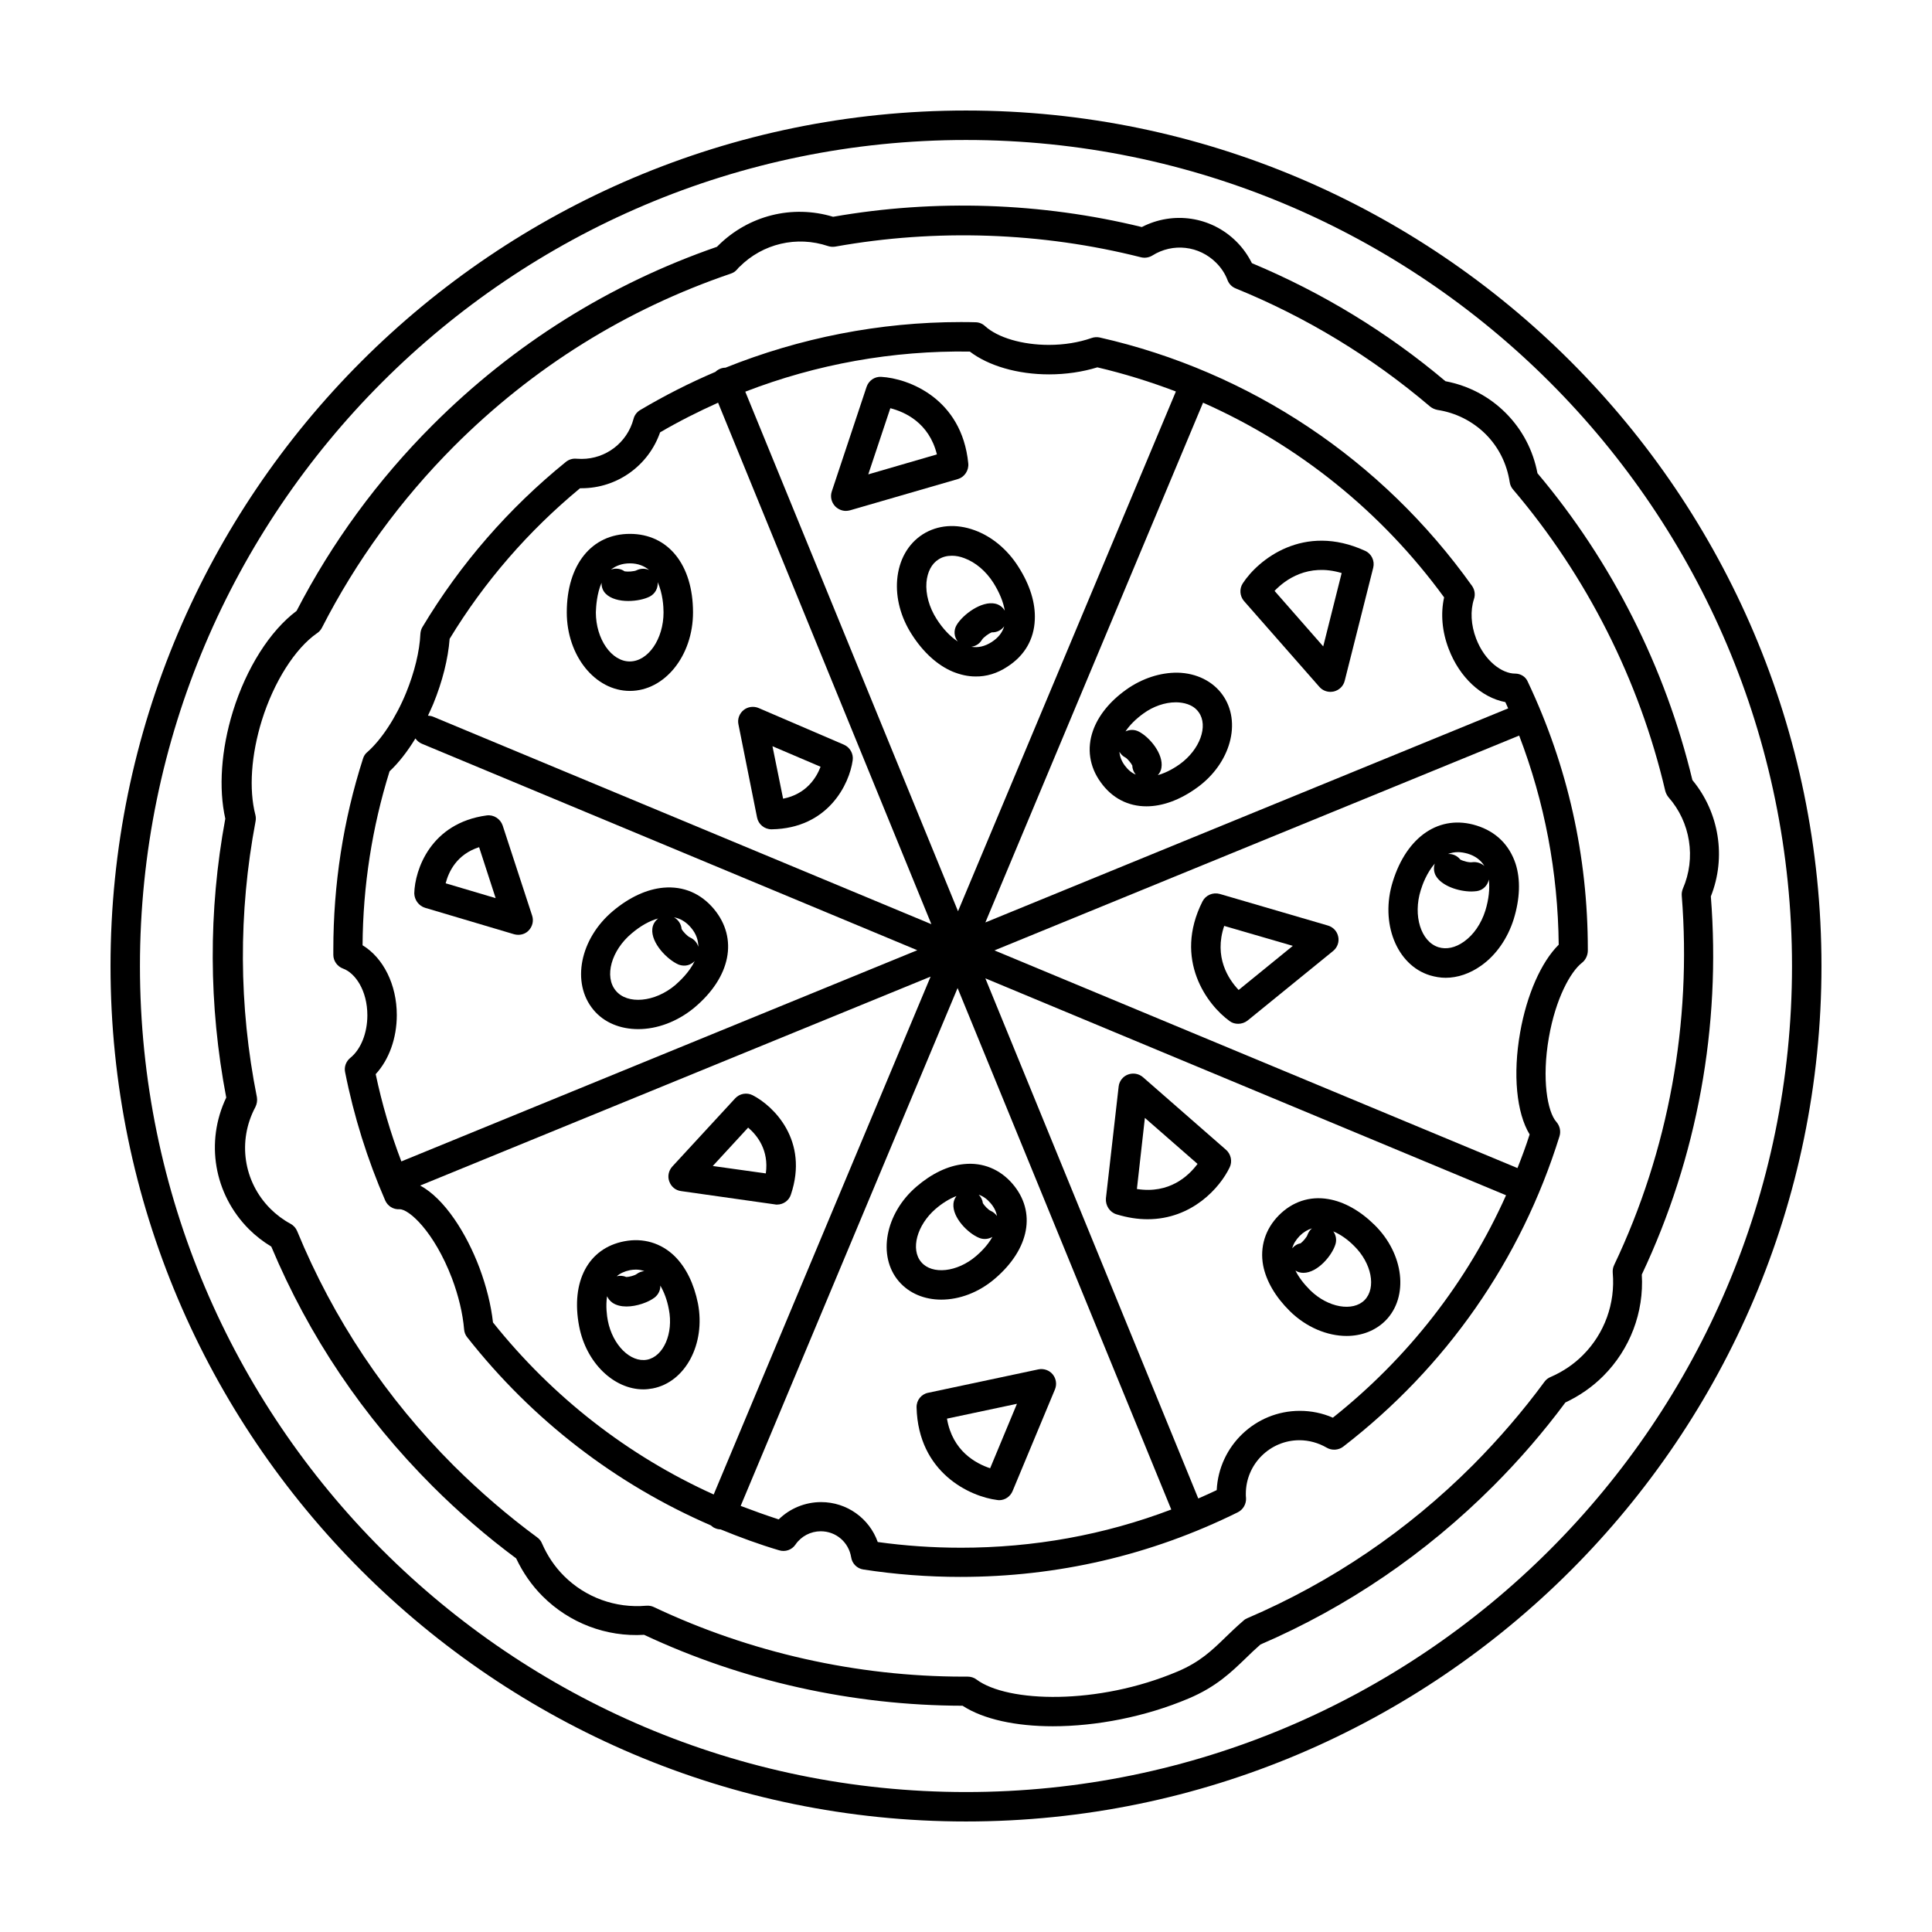
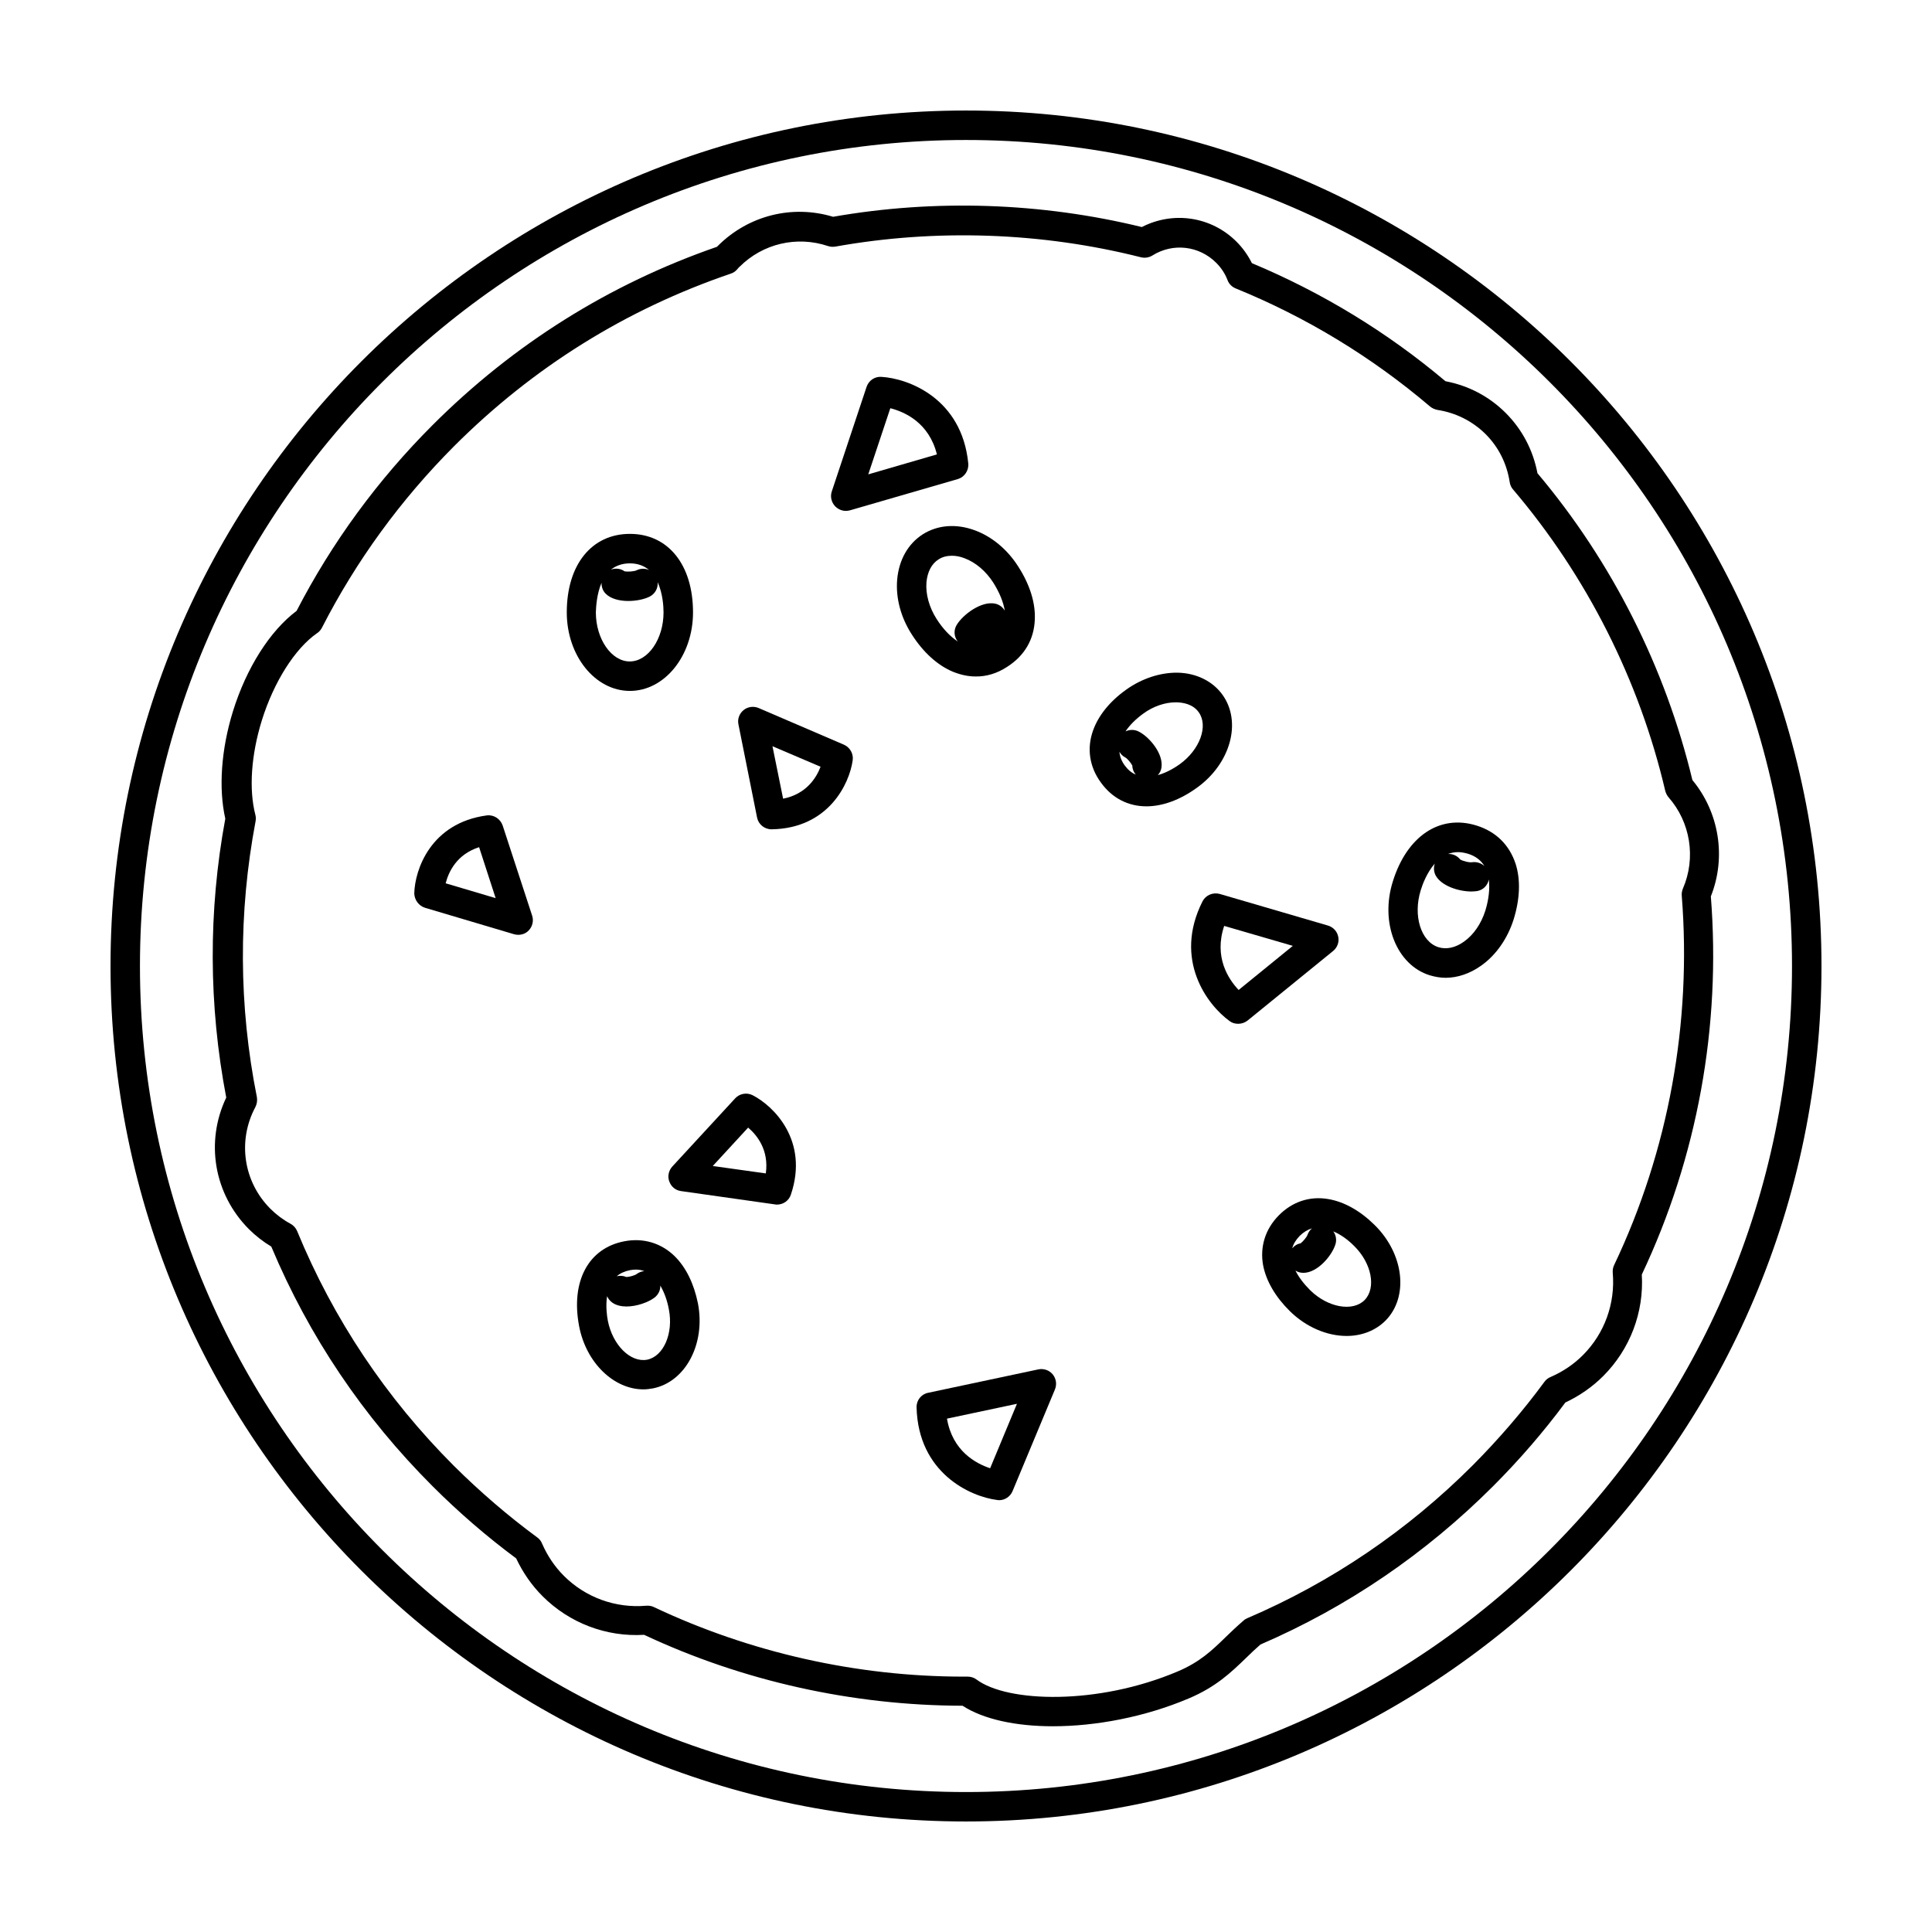
<svg xmlns="http://www.w3.org/2000/svg" fill="#000000" width="800px" height="800px" version="1.1" viewBox="144 144 512 512">
  <g>
    <path d="m400 173.29c-125 0-226.71 101.72-226.71 226.71s101.72 226.71 226.71 226.71 226.71-101.72 226.71-226.71c-0.004-125-101.72-226.71-226.71-226.71zm0 445.62c-120.71 0-218.91-98.191-218.91-218.9 0-120.71 98.191-218.91 218.91-218.91 120.71 0 218.9 98.191 218.9 218.91 0 120.71-98.191 218.9-218.9 218.9z" />
-     <path d="m545.5 322.51c-3.375 0-8.012-3.223-10.328-9.32-1.359-3.578-1.562-7.356-0.555-10.43 0.402-1.16 0.203-2.469-0.504-3.477-23.832-33.453-58.844-56.828-98.695-65.848-0.707-0.152-1.461-0.102-2.168 0.152-3.324 1.16-7.203 1.812-11.285 1.812-7.055 0-13.551-1.914-16.93-4.988-0.707-0.656-1.613-1.008-2.519-1.008-1.309-0.051-2.621-0.051-3.93-0.051-21.461 0-42.621 4.18-62.32 12.09-0.504 0-1.008 0.102-1.461 0.301-0.453 0.203-0.855 0.453-1.211 0.805-6.852 2.922-13.504 6.297-19.949 10.125-0.855 0.504-1.512 1.359-1.762 2.367-1.664 6.246-7.305 10.578-13.754 10.578-0.453 0-0.906-0.051-1.359-0.051-1.008-0.102-2.016 0.203-2.82 0.855-15.164 12.293-27.961 27.004-37.988 43.73-0.352 0.555-0.504 1.211-0.555 1.812-0.203 4.637-1.562 10.176-3.777 15.617-2.719 6.648-6.602 12.496-10.277 15.719-0.555 0.453-0.957 1.059-1.16 1.762-5.238 16.324-7.859 33.352-7.859 50.633v1.359c0 1.613 1.059 3.074 2.57 3.629 3.223 1.16 6.449 5.793 6.449 12.395 0 4.684-1.715 9.02-4.535 11.285-1.109 0.906-1.664 2.367-1.359 3.777 2.316 11.688 5.894 23.125 10.629 34.008 0.656 1.461 2.117 2.418 3.777 2.316 2.469-0.102 9.168 5.894 13.906 18.289 1.762 4.684 2.871 9.371 3.223 13.551 0.051 0.754 0.352 1.512 0.805 2.066 17.281 21.965 39.348 38.945 64.59 49.879 0.352 0.301 0.707 0.605 1.16 0.754 0.453 0.203 0.957 0.301 1.41 0.301 5.039 2.066 10.227 3.981 15.516 5.543 1.613 0.504 3.375-0.102 4.332-1.512 1.512-2.215 4.031-3.527 6.699-3.527 4.031 0 7.406 2.871 8.062 6.902 0.25 1.664 1.562 2.973 3.223 3.223 8.465 1.309 17.078 1.965 25.695 1.965 25.797 0 50.531-5.742 73.555-17.129 1.41-0.707 2.266-2.215 2.168-3.777-0.051-0.352-0.051-0.754-0.051-1.109 0-7.859 6.398-14.207 14.207-14.207 2.519 0 5.039 0.707 7.203 1.965 1.359 0.805 3.125 0.707 4.383-0.25 27.305-21.059 47.156-49.523 57.332-82.273 0.402-1.309 0.102-2.719-0.805-3.777-2.418-2.672-3.93-11.438-2.016-22.371 1.812-10.379 5.742-17.48 8.816-19.852 0.957-0.754 1.512-2.016 1.512-3.223v-0.25c0-24.789-5.34-48.617-15.871-70.887-0.547-1.395-1.906-2.25-3.418-2.25zm-18.793-20.203c-0.957 4.281-0.555 9.07 1.211 13.652 2.871 7.559 8.664 12.898 15.012 14.105 0.25 0.555 0.504 1.109 0.754 1.664l-138.55 56.73 57.688-137.74c25.238 11.188 47.309 28.871 63.883 51.59zm-125.7-65.141c4.938 3.777 12.645 6.047 21.008 6.047 4.484 0 8.867-0.656 12.797-1.863 7.106 1.664 14.055 3.828 20.809 6.398l-57.738 137.74-56.375-137.69c18.891-7.305 39.094-10.934 59.5-10.629zm-142.18 93.355c2.418-5.894 3.93-11.941 4.332-17.23 9.219-15.164 20.859-28.566 34.562-39.902h0.402c9.422 0 17.734-5.996 20.809-14.812 4.988-2.922 10.125-5.492 15.367-7.859l56.523 138.2-132-54.965c-0.453-0.203-0.906-0.25-1.41-0.301 0.508-1.059 0.961-2.066 1.414-3.125zm-18.742 63.984c0.102-15.719 2.519-31.234 7.152-46.098 2.418-2.266 4.734-5.238 6.852-8.715 0.402 0.605 1.008 1.109 1.715 1.41l131.29 54.715-136.73 55.969c-2.871-7.508-5.141-15.266-6.801-23.125 3.527-3.828 5.594-9.523 5.594-15.668-0.004-8.059-3.578-15.164-9.07-18.488zm34.562 99.953c-0.504-4.586-1.762-9.574-3.578-14.461-3.477-9.219-9.27-18.34-15.719-21.816l135.27-55.367-57.484 137.24c-22.723-10.277-42.676-25.797-58.492-45.598zm123.93 59.703c-7.356 0-14.711-0.504-21.965-1.512-2.215-6.246-8.16-10.578-15.012-10.578-4.231 0-8.262 1.664-11.234 4.586-3.426-1.109-6.75-2.316-10.078-3.578l57.484-137.24 56.629 138.2c-17.785 6.75-36.477 10.125-55.824 10.125zm98.648-34.461c-2.769-1.211-5.742-1.812-8.766-1.812-11.789 0-21.461 9.32-22.016 21.008-1.613 0.754-3.223 1.512-4.887 2.215l-56.426-137.84 137.99 57.484c-10.281 22.977-25.949 43.078-45.898 58.949zm49.625-102.07c-1.965 11.082-0.957 21.312 2.519 27.004-0.957 3.023-2.066 5.996-3.223 8.918l-138.6-57.688 139.05-56.93c6.75 17.633 10.277 36.172 10.48 55.418-4.633 4.586-8.465 13.25-10.227 23.277z" />
    <path d="m597.39 381.56c4.133-10.379 2.215-22.27-4.887-30.832-7.152-29.773-21.312-57.887-41.059-81.316-1.16-6.098-4.031-11.586-8.414-15.973-4.383-4.383-9.875-7.254-15.973-8.414-15.469-13.047-32.746-23.527-51.289-31.285-1.059-2.117-2.418-4.031-4.082-5.691-6.699-6.699-16.777-8.16-25.09-3.879-26.602-6.5-54.816-7.457-81.82-2.719-10.832-3.273-22.418-0.352-30.48 7.656-0.102 0.102-0.203 0.203-0.301 0.301-28.516 9.875-53.906 25.797-75.371 47.258-14.508 14.508-26.652 31.086-36.023 49.223-7.055 5.289-13.301 15.113-16.879 26.652-3.125 10.125-3.828 20.402-2.016 28.414-4.535 24.535-4.434 49.422 0.25 73.91-5.594 11.738-3.273 25.543 5.996 34.863 1.762 1.762 3.777 3.324 5.945 4.637 9.977 23.781 24.336 45.09 42.723 63.48 6.902 6.902 14.359 13.352 22.168 19.145 1.762 3.727 4.082 7.106 7.004 10.027 7.106 7.106 16.879 10.832 26.902 10.227 26.199 12.293 55.316 18.742 84.387 18.793 5.594 3.629 14.207 5.441 23.93 5.441 11.438 0 24.434-2.469 35.973-7.356 7.305-3.074 11.285-6.953 15.164-10.68 1.211-1.211 2.519-2.418 3.879-3.629 23.023-9.926 43.781-24.082 61.668-41.969 6.902-6.902 13.352-14.359 19.145-22.168 3.727-1.762 7.106-4.082 10.027-7.004 7.106-7.106 10.832-16.879 10.227-26.902 14.719-31.137 21.02-65.75 18.297-100.21zm-25.645 97.738c-0.301 0.605-0.402 1.309-0.352 2.016 0.707 8.113-2.168 16.07-7.91 21.816-2.469 2.469-5.34 4.383-8.566 5.793-0.656 0.25-1.211 0.707-1.613 1.258-5.742 7.809-12.141 15.215-18.992 22.117-17.332 17.332-37.434 30.984-59.801 40.559-0.352 0.152-0.707 0.352-1.008 0.656-1.762 1.512-3.223 2.922-4.684 4.332-3.629 3.527-6.801 6.602-12.746 9.117-21.16 8.969-45.09 8.262-53.305 2.117-0.656-0.504-1.512-0.754-2.316-0.754h-1.109c-28.312 0-56.629-6.398-82.07-18.438-0.605-0.301-1.309-0.402-2.016-0.352-8.113 0.707-16.07-2.168-21.816-7.91-2.469-2.469-4.383-5.34-5.793-8.566-0.25-0.656-0.707-1.211-1.258-1.613-7.809-5.742-15.215-12.141-22.117-18.992-17.938-17.938-31.941-38.895-41.516-62.172-0.352-0.855-0.957-1.512-1.762-1.965-1.965-1.059-3.777-2.418-5.34-3.981-7.152-7.152-8.766-17.984-3.981-26.953 0.402-0.805 0.555-1.715 0.402-2.621-4.836-24.234-4.938-48.82-0.352-73.102 0.102-0.555 0.102-1.16-0.051-1.715-1.762-6.801-1.109-15.922 1.715-25.039 3.176-10.176 8.766-19.043 14.66-23.125 0.555-0.352 0.957-0.855 1.258-1.41 9.07-17.734 20.859-33.906 35.016-48.113 20.906-20.906 45.543-36.273 73.355-45.746 0.605-0.203 1.16-0.555 1.613-1.059l0.352-0.402c0.102-0.152 0.203-0.25 0.352-0.352 6.144-6.144 15.164-8.262 23.426-5.492 0.605 0.203 1.258 0.25 1.914 0.152 26.703-4.785 54.715-3.828 81.012 2.82 1.008 0.25 2.117 0.102 3.023-0.453 5.441-3.426 12.395-2.621 16.93 1.914 1.309 1.309 2.367 2.871 3.023 4.637 0.402 1.008 1.16 1.762 2.168 2.168 18.691 7.609 36.023 18.137 51.488 31.285 0.555 0.453 1.211 0.754 1.965 0.906 4.887 0.754 9.27 2.973 12.746 6.398 3.477 3.477 5.644 7.859 6.398 12.746 0.102 0.707 0.402 1.41 0.906 1.965 19.496 22.922 33.453 50.531 40.305 79.805 0.152 0.605 0.453 1.211 0.855 1.715 5.844 6.602 7.356 16.121 3.828 24.234-0.25 0.605-0.352 1.258-0.301 1.863 2.668 33.648-3.477 67.555-17.938 97.934z" />
    <path d="m400.6 266.79c-1.715-17.23-15.871-22.52-23.074-22.922-1.762-0.102-3.324 1.008-3.879 2.672l-9.219 27.711c-0.453 1.359-0.102 2.871 0.906 3.93 0.754 0.754 1.762 1.211 2.82 1.211 0.352 0 0.707-0.051 1.109-0.152l28.668-8.312c1.66-0.512 2.871-2.273 2.668-4.137zm-26.5 2.922 5.844-17.531c3.777 0.957 10.277 3.828 12.344 12.242z" />
-     <path d="m439.85 465.8c2.973 0.906 5.691 1.309 8.262 1.309 11.789 0 19.195-8.363 21.766-13.754 0.754-1.562 0.352-3.477-0.957-4.637l-22.016-19.246c-1.109-0.957-2.621-1.211-3.981-0.707-1.359 0.504-2.316 1.762-2.469 3.176l-3.375 29.625c-0.152 1.914 1.004 3.68 2.769 4.234zm7.555-25.543 13.957 12.191c-2.367 3.176-7.457 8.012-16.07 6.648z" />
    <path d="m386.9 516.98c0.453 17.332 14.156 23.629 21.363 24.535 0.152 0 0.301 0.051 0.504 0.051 1.562 0 2.973-0.957 3.578-2.418l11.234-26.953c0.555-1.359 0.301-2.871-0.605-3.981s-2.418-1.613-3.828-1.309l-29.172 6.195c-1.812 0.352-3.125 1.965-3.074 3.879zm26.602-0.957-7.106 17.078c-3.777-1.258-9.977-4.535-11.438-13.148z" />
    <path d="m495.88 389.27-28.617-8.363c-1.812-0.504-3.727 0.301-4.586 1.965-7.809 15.469 1.309 27.508 7.203 31.738 0.656 0.504 1.461 0.707 2.266 0.707 0.855 0 1.762-0.301 2.469-0.855l22.672-18.438c1.109-0.906 1.664-2.367 1.359-3.777-0.297-1.465-1.355-2.57-2.766-2.977zm-23.629 17.082c-2.719-2.871-6.602-8.715-3.828-16.977l18.188 5.289z" />
    <path d="m324.48 459.65 24.887 3.527c0.203 0.051 0.352 0.051 0.555 0.051 1.664 0 3.176-1.059 3.68-2.672 4.785-14.258-4.535-23.426-10.125-26.301-1.562-0.805-3.477-0.453-4.637 0.805l-16.676 18.086c-0.957 1.059-1.309 2.57-0.805 3.93 0.504 1.418 1.66 2.375 3.121 2.574zm17.785-16.824c2.418 2.066 5.543 5.996 4.684 12.141l-14.055-1.965z" />
    <path d="m256.66 384.58 23.578 7.004c0.352 0.102 0.754 0.152 1.109 0.152 1.059 0 2.066-0.402 2.769-1.16 1.008-1.059 1.359-2.57 0.906-3.93l-7.809-23.879c-0.605-1.762-2.367-2.922-4.231-2.672-14.863 2.016-19.043 14.41-19.195 20.656 0.051 1.762 1.211 3.324 2.871 3.828zm14.309-16.07 4.383 13.504-13.25-3.93c0.805-3.078 2.922-7.66 8.867-9.574z" />
    <path d="m344.63 360.65c0.352 1.812 1.965 3.125 3.828 3.125h0.051c15.012-0.25 20.605-12.043 21.461-18.289 0.25-1.715-0.707-3.426-2.316-4.133l-22.621-9.723c-1.309-0.555-2.871-0.352-3.981 0.555s-1.664 2.367-1.359 3.777zm16.828-13.453c-1.109 2.922-3.777 7.254-9.926 8.465l-2.82-13.906z" />
-     <path d="m493.66 326.04c0.754 0.855 1.812 1.309 2.922 1.309 0.301 0 0.605-0.051 0.906-0.102 1.41-0.352 2.519-1.41 2.871-2.82l7.559-29.977c0.453-1.812-0.453-3.727-2.168-4.484-16.273-7.457-28.312 2.367-32.395 8.613-0.957 1.461-0.805 3.375 0.301 4.684zm5.894-30.18-4.887 19.445-12.898-14.711c2.824-2.969 8.867-7.402 17.785-4.734z" />
    <path d="m310.93 327.1c9.219 0 16.727-9.32 16.727-20.809 0-12.645-6.602-20.809-16.727-20.809-10.129 0.004-16.727 8.164-16.727 20.809 0 11.488 7.508 20.809 16.727 20.809zm0-33.805c2.168 0 3.828 0.707 5.09 1.762-1.008-0.453-2.215-0.453-3.273 0.051-0.656 0.352-2.418 0.453-3.223 0.301-1.059-0.754-2.418-0.906-3.629-0.453 1.305-1.008 2.918-1.66 5.035-1.66zm-7.508 5.137c-0.051 1.059 0.301 2.117 1.109 2.922 1.359 1.359 3.68 1.914 5.945 1.914 2.168 0 4.281-0.453 5.691-1.16 1.461-0.754 2.266-2.266 2.117-3.828 1.359 2.973 1.562 6.449 1.562 8.012 0 7.055-4.082 13-8.969 13-4.836 0-8.969-5.945-8.969-13 0.051-1.562 0.254-4.938 1.512-7.859z" />
-     <path d="m410.93 320.7c4.586-2.922 7.106-7.254 7.305-12.496 0.203-4.434-1.309-9.27-4.383-14.055-2.871-4.535-7.004-7.961-11.539-9.621-4.938-1.812-9.824-1.41-13.754 1.059-3.93 2.519-6.348 6.801-6.801 12.043-0.402 4.836 0.957 9.977 3.879 14.508 3.023 4.734 6.801 8.16 10.883 9.875 2.016 0.805 3.981 1.258 5.996 1.258 2.875 0.051 5.746-0.809 8.414-2.57zm-18.738-12.695c-1.965-3.074-2.922-6.602-2.672-9.672 0.25-2.769 1.359-4.938 3.223-6.098 1.008-0.656 2.215-0.957 3.527-0.957 1.059 0 2.168 0.203 3.324 0.656 2.973 1.109 5.691 3.426 7.656 6.5 1.613 2.57 2.672 5.141 3.023 7.406-0.504-0.906-1.41-1.613-2.519-1.863-3.629-0.805-8.566 2.871-10.227 5.644-0.855 1.41-0.707 3.176 0.301 4.383-2.012-1.316-3.977-3.383-5.637-6zm12.039 5.539c0.402-0.656 1.812-1.664 2.57-1.965 1.359 0.051 2.57-0.555 3.324-1.613-0.504 1.715-1.613 3.074-3.324 4.18-1.812 1.16-3.578 1.562-5.391 1.258 1.105-0.145 2.164-0.75 2.82-1.859z" />
-     <path d="m313.14 416.73c4.938 0 10.277-1.914 14.812-5.644 9.723-8.113 11.738-18.391 5.238-26.199-3.477-4.133-8.062-6.098-13.352-5.644-4.434 0.402-9.02 2.519-13.352 6.144-8.816 7.356-11.133 19.094-5.238 26.199 2.824 3.43 7.156 5.144 11.891 5.144zm14.008-26.855c1.41 1.664 1.914 3.375 1.914 5.039-0.301-1.059-1.059-1.965-2.168-2.469-0.707-0.301-1.914-1.562-2.266-2.266-0.102-1.309-0.906-2.469-2.016-3.074 1.715 0.301 3.223 1.207 4.535 2.769zm-15.719 1.461c2.316-1.965 4.734-3.324 7.004-3.93-0.855 0.656-1.461 1.613-1.562 2.769-0.352 3.727 3.93 8.113 6.902 9.422 0.504 0.203 1.059 0.301 1.562 0.301 1.059 0 2.016-0.453 2.769-1.211-1.41 2.973-3.981 5.34-5.188 6.398-5.391 4.535-12.645 5.188-15.719 1.461-3.125-3.723-1.211-10.676 4.231-15.211z" />
+     <path d="m410.93 320.7c4.586-2.922 7.106-7.254 7.305-12.496 0.203-4.434-1.309-9.27-4.383-14.055-2.871-4.535-7.004-7.961-11.539-9.621-4.938-1.812-9.824-1.41-13.754 1.059-3.93 2.519-6.348 6.801-6.801 12.043-0.402 4.836 0.957 9.977 3.879 14.508 3.023 4.734 6.801 8.16 10.883 9.875 2.016 0.805 3.981 1.258 5.996 1.258 2.875 0.051 5.746-0.809 8.414-2.57zm-18.738-12.695c-1.965-3.074-2.922-6.602-2.672-9.672 0.25-2.769 1.359-4.938 3.223-6.098 1.008-0.656 2.215-0.957 3.527-0.957 1.059 0 2.168 0.203 3.324 0.656 2.973 1.109 5.691 3.426 7.656 6.5 1.613 2.57 2.672 5.141 3.023 7.406-0.504-0.906-1.41-1.613-2.519-1.863-3.629-0.805-8.566 2.871-10.227 5.644-0.855 1.41-0.707 3.176 0.301 4.383-2.012-1.316-3.977-3.383-5.637-6zm12.039 5.539z" />
    <path d="m535.27 362.77c-9.723-3.023-18.438 2.82-22.168 14.863-3.426 10.934 1.008 22.117 9.824 24.836 1.359 0.402 2.769 0.656 4.18 0.656 3.176 0 6.449-1.109 9.422-3.223 3.981-2.82 7.004-7.203 8.613-12.293 1.664-5.391 1.863-10.48 0.504-14.711-1.656-4.988-5.184-8.516-10.375-10.129zm-4.887 7.055c0.805 0 1.664 0.152 2.57 0.402 2.016 0.605 3.477 1.715 4.434 3.273-0.855-0.754-2.016-1.16-3.223-1.008-0.754 0.152-2.469-0.301-3.176-0.707-0.805-1.008-2.016-1.562-3.273-1.461 0.805-0.297 1.66-0.5 2.668-0.5zm7.258 15.469c-1.109 3.527-3.125 6.449-5.691 8.262-2.266 1.613-4.637 2.117-6.75 1.461-4.637-1.461-6.801-8.363-4.684-15.113 0.453-1.512 1.613-4.637 3.727-7.055-0.352 1.008-0.301 2.117 0.203 3.125 1.512 2.82 6.144 4.281 9.473 4.281 0.504 0 1.008-0.051 1.461-0.102 1.664-0.25 2.871-1.512 3.176-3.074 0.293 2.418-0.008 5.242-0.914 8.215z" />
    <path d="m322.77 476.88c-3.578-3.477-8.312-4.887-13.301-3.93-9.574 1.812-14.258 10.68-11.992 22.52 1.863 9.723 9.219 16.727 17.027 16.727 0.805 0 1.613-0.102 2.469-0.25 8.664-1.664 14.055-11.789 11.992-22.52-1.059-5.242-3.172-9.574-6.195-12.547zm-11.84 3.731c0.555-0.102 1.109-0.152 1.613-0.152 0.805 0 1.512 0.152 2.215 0.402-0.707 0.051-1.41 0.301-2.016 0.754-0.504 0.402-2.016 0.805-2.769 0.805-0.805-0.352-1.715-0.402-2.519-0.203 0.855-0.75 2.016-1.305 3.477-1.605zm4.535 23.727c-4.383 0.805-9.117-3.879-10.379-10.328-0.25-1.258-0.605-3.93-0.203-6.5 0.301 0.656 0.754 1.258 1.41 1.715 1.008 0.707 2.367 1.008 3.727 1.008 2.719 0 5.793-1.109 7.457-2.367 1.008-0.805 1.562-1.965 1.512-3.176 1.008 1.715 1.812 3.828 2.266 6.297 1.262 6.352-1.406 12.496-5.789 13.352z" />
-     <path d="m382.21 483.58c2.769 3.223 6.852 4.836 11.234 4.836 4.785 0 9.926-1.863 14.258-5.594 9.168-7.859 10.984-17.684 4.637-25.09-3.324-3.879-7.91-5.742-12.848-5.238-4.231 0.402-8.613 2.519-12.645 5.996-8.266 7.102-10.383 18.387-4.637 25.09zm24.281-20.758c0.957 1.109 1.512 2.266 1.715 3.426-0.402-0.555-0.957-1.059-1.664-1.359-0.605-0.25-1.664-1.359-2.066-2.016-0.102-0.855-0.504-1.664-1.109-2.266 1.16 0.402 2.168 1.105 3.125 2.215zm-14.559 1.562c1.812-1.562 3.727-2.719 5.543-3.426-0.453 0.605-0.754 1.309-0.805 2.066-0.301 3.629 3.828 7.809 6.801 9.02 0.504 0.203 1.008 0.301 1.512 0.301 0.707 0 1.41-0.203 2.016-0.555-1.309 2.367-3.324 4.231-4.332 5.09-4.988 4.281-11.637 4.988-14.508 1.613-2.926-3.379-1.164-9.828 3.773-14.109z" />
    <path d="m485.8 491.44c4.383 4.332 9.977 6.602 15.062 6.602 3.93 0 7.609-1.359 10.328-4.082 6.195-6.297 4.887-17.684-2.922-25.34-3.828-3.777-8.062-6.144-12.242-6.852-4.938-0.855-9.574 0.707-13.148 4.332-3.578 3.629-5.039 8.363-4.133 13.25 0.809 4.129 3.227 8.309 7.055 12.09zm17.027-17.281c4.684 4.586 5.945 11.133 2.82 14.359-3.125 3.176-9.723 2.016-14.41-2.57-1.715-1.715-3.074-3.477-3.93-5.238 0.605 0.402 1.309 0.605 2.117 0.605h0.051c3.68-0.051 7.457-4.484 8.414-7.508 0.402-1.211 0.152-2.519-0.555-3.477 1.816 0.754 3.731 2.062 5.492 3.828zm-14.406-2.621c1.008-1.008 2.117-1.664 3.273-2.016-0.555 0.453-0.957 1.059-1.211 1.762-0.203 0.605-1.211 1.762-1.812 2.215-0.906 0.152-1.664 0.656-2.215 1.309 0.301-1.152 0.957-2.211 1.965-3.269z" />
    <path d="m442.47 326.75c-4.383 3.125-7.406 6.902-8.816 10.883-1.664 4.684-0.957 9.574 2.066 13.703 3.023 4.231 7.305 6.348 12.09 6.348 4.18 0 8.816-1.613 13.402-4.938 8.918-6.398 11.941-17.434 6.75-24.637-2.57-3.578-6.902-5.742-11.891-5.844-4.582-0.051-9.418 1.512-13.602 4.484zm-0.402 20.102c-0.855-1.16-1.309-2.367-1.41-3.629 0.352 0.605 0.855 1.16 1.562 1.512 0.555 0.301 1.562 1.512 1.863 2.168 0 0.906 0.352 1.715 0.906 2.367-1.109-0.453-2.066-1.262-2.922-2.418zm19.598-14.109c2.621 3.629 0.301 9.926-4.988 13.754-1.059 0.754-3.273 2.215-5.844 2.922 0.504-0.555 0.855-1.211 0.957-1.965 0.605-3.629-3.125-8.113-5.996-9.574-1.16-0.605-2.418-0.555-3.527-0.051 1.109-1.664 2.719-3.273 4.734-4.734 2.621-1.914 5.742-2.973 8.566-2.973h0.301c1.516 0.055 4.234 0.406 5.797 2.621z" />
  </g>
</svg>